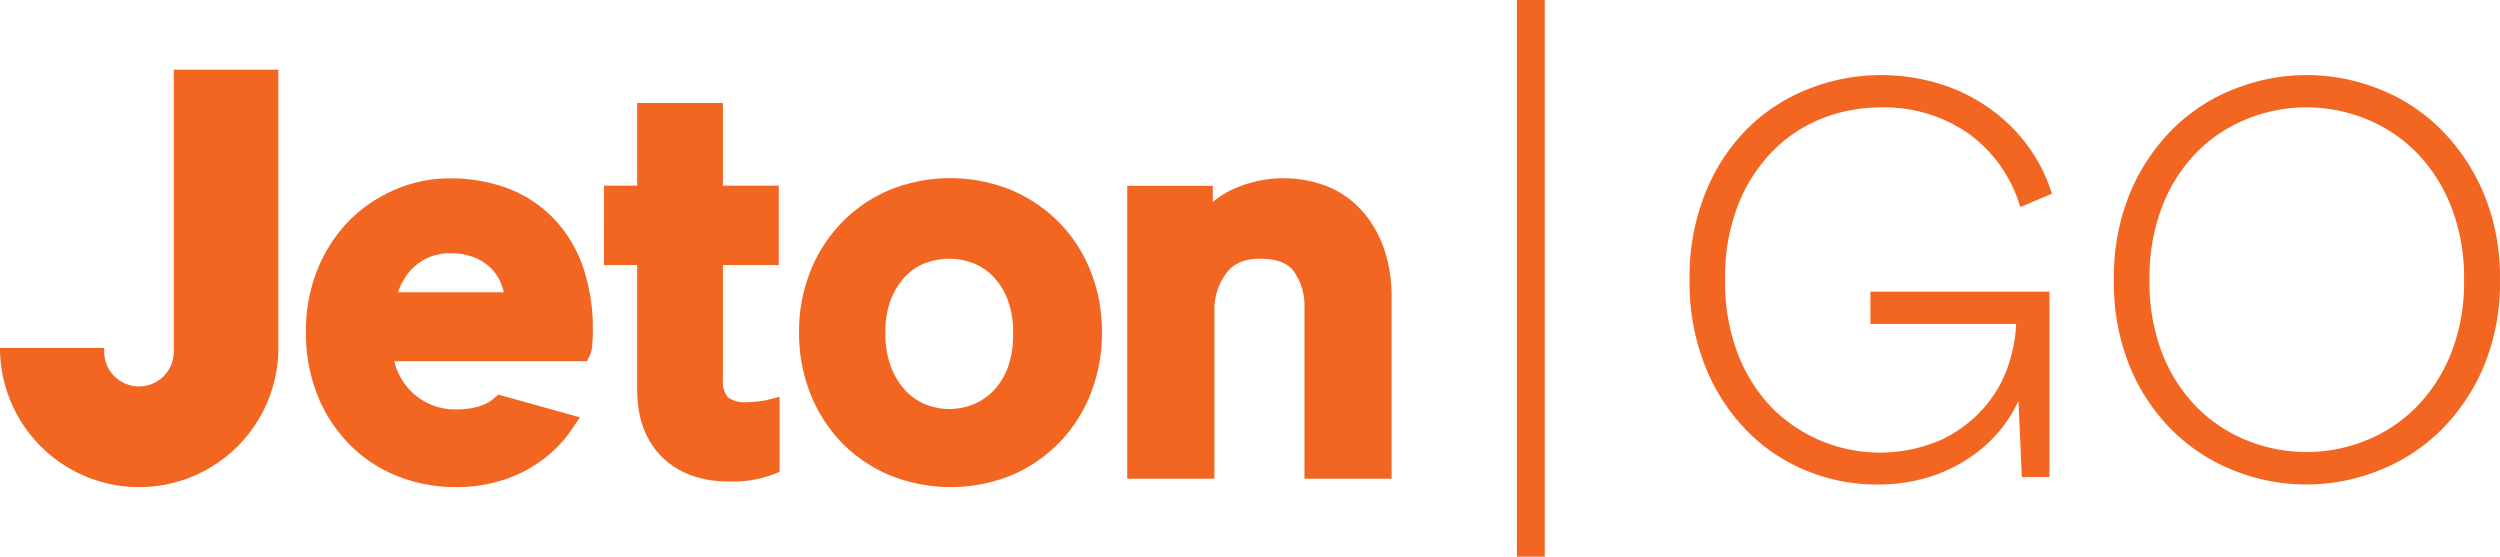
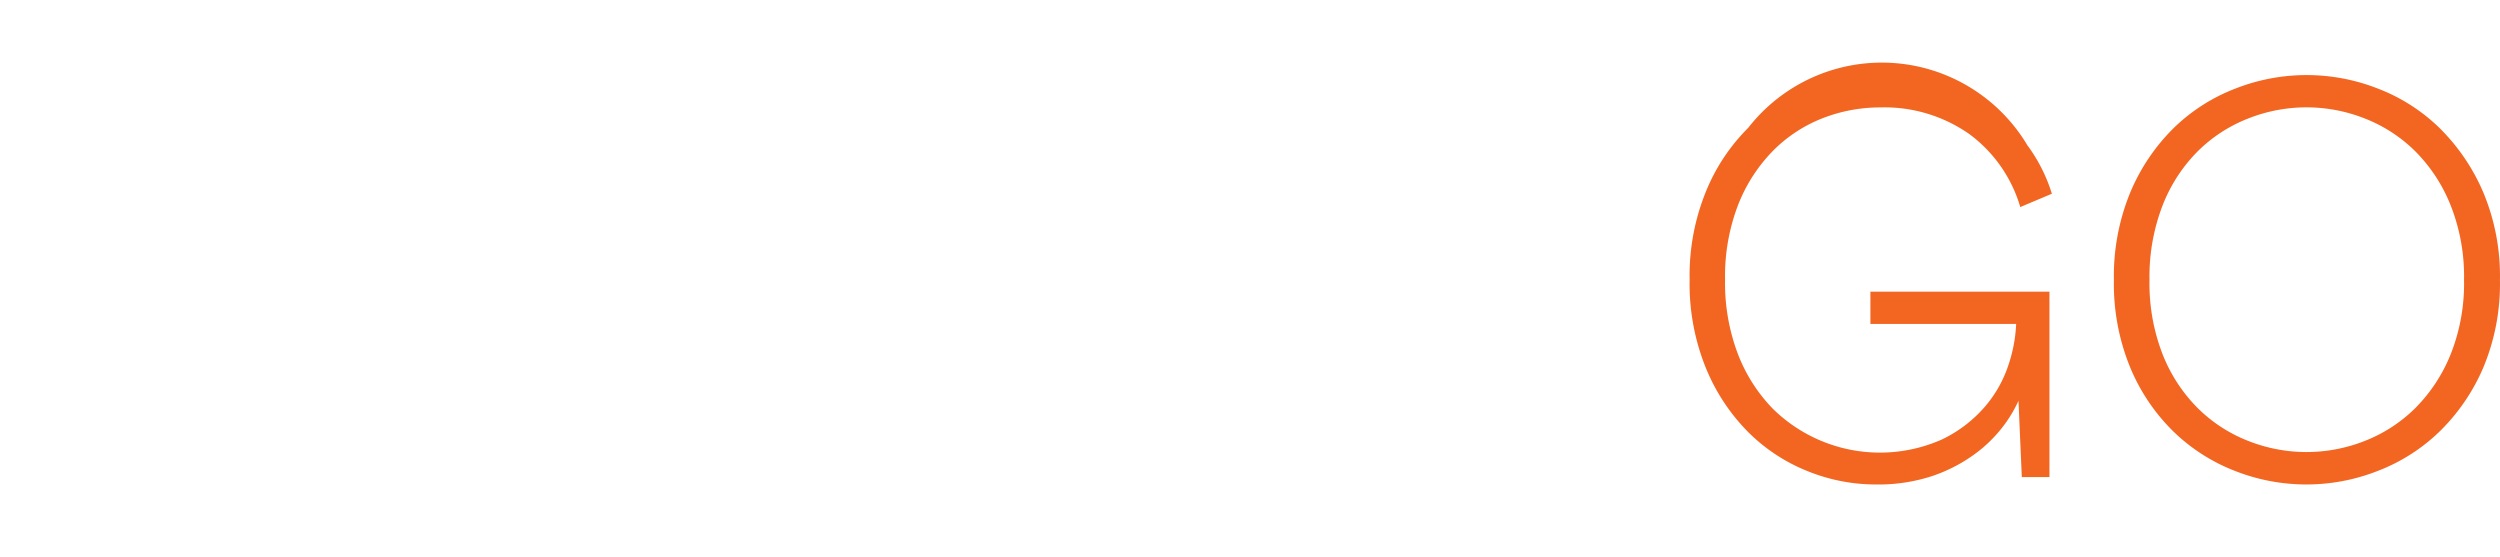
<svg xmlns="http://www.w3.org/2000/svg" viewBox="0 0 474.75 105.71">
  <defs>
    <style>.cls-1{fill:#f26622;}</style>
  </defs>
  <title>logo-jetongo</title>
  <g id="Layer_2" data-name="Layer 2">
    <g id="Layer_1-2" data-name="Layer 1">
      <g id="Layer_1-2-2" data-name="Layer 1-2">
        <g id="Logos">
          <g id="Artboard-3">
            <g id="Group-3-Copy-4">
-               <path id="jeton_logo_white-copy" data-name="jeton logo white-copy" class="cls-1" d="M288.06,105.71V0h5.29V105.71ZM105.41,41.77a25.45,25.45,0,0,1,5.37,9.12,36,36,0,0,1,1.8,11.69,21.7,21.7,0,0,1-.11,2.78,5.79,5.79,0,0,1-.43,2.06l-.58,1.17H74.89a10.35,10.35,0,0,0,.8,2.35,12.17,12.17,0,0,0,2.61,3.59,11.79,11.79,0,0,0,8.25,3.22c3.19,0,5.63-.7,7.23-2.07l.86-.74,15.5,4.31-1.65,2.42A23.86,23.86,0,0,1,103,87.34a26,26,0,0,1-7.37,3.78,28.55,28.55,0,0,1-9.12,1.38,29.81,29.81,0,0,1-10.81-2,26.42,26.42,0,0,1-9.07-5.84,28.47,28.47,0,0,1-6.23-9.31,32,32,0,0,1-2.3-12.45A30.89,30.89,0,0,1,60.36,51a28.59,28.59,0,0,1,6-9.15A27.43,27.43,0,0,1,75.06,36a25.81,25.81,0,0,1,10.25-2.12,30.49,30.49,0,0,1,11.41,2A23.86,23.86,0,0,1,105.41,41.77ZM75.58,55.5H95.67a12.12,12.12,0,0,0-.44-1.45,8.55,8.55,0,0,0-1.88-3,9.61,9.61,0,0,0-3.18-2.13,12,12,0,0,0-4.66-.82,9.86,9.86,0,0,0-7.39,3.09A11.48,11.48,0,0,0,76,54.4,10.39,10.39,0,0,0,75.58,55.5ZM201.09,42.2a27.82,27.82,0,0,1,6,9.27,30.72,30.72,0,0,1,2.17,11.64,31.3,31.3,0,0,1-2.16,11.68A27.65,27.65,0,0,1,192,90.28a30.74,30.74,0,0,1-22.94,0,27.5,27.5,0,0,1-9.16-6.16,28.6,28.6,0,0,1-6-9.33,31.3,31.3,0,0,1-2.16-11.68,30.72,30.72,0,0,1,2.17-11.64,28.19,28.19,0,0,1,6-9.26A27.26,27.26,0,0,1,169,36.05a30.74,30.74,0,0,1,22.94,0,28.21,28.21,0,0,1,9.14,6.15Zm-8.7,21.12a17.88,17.88,0,0,0-1-6.32,12.91,12.91,0,0,0-2.69-4.39A10.67,10.67,0,0,0,184.88,50a12.91,12.91,0,0,0-9.28,0,10.22,10.22,0,0,0-3.75,2.57A14.35,14.35,0,0,0,169.13,57a17.28,17.28,0,0,0-1,6.29,17.62,17.62,0,0,0,1.06,6.35,13.89,13.89,0,0,0,2.71,4.48,11,11,0,0,0,3.78,2.64,12.14,12.14,0,0,0,9.21,0,11.18,11.18,0,0,0,3.85-2.66,12.93,12.93,0,0,0,2.69-4.43A18.48,18.48,0,0,0,192.39,63.32ZM263,47.76a28.15,28.15,0,0,1,1.27,8.54V90.91H247.72V58.41a11.41,11.41,0,0,0-2-6.84c-1.18-1.64-3.3-2.44-6.5-2.44-2.86,0-4.93.88-6.32,2.7a11.59,11.59,0,0,0-2.28,7.32V90.91H214.06V35.3h16.25v3.07A16.46,16.46,0,0,1,234,36a23.1,23.1,0,0,1,18.61-.38,17.87,17.87,0,0,1,6.55,5A21.57,21.57,0,0,1,263,47.76ZM144,76.23c1.06-.14,1.36-.2,1.43-.22l2.62-.66V89.6l-1.32.53a25.09,25.09,0,0,1-2.56.76,22.58,22.58,0,0,1-5.68.55c-5.31,0-9.59-1.55-12.71-4.6S121,79.47,121,74.05V50.33h-6.3V35.26H121V19.56h16.28v15.7h10.61V50.33H137.28V72.05a4.77,4.77,0,0,0,.93,3.38,5.14,5.14,0,0,0,3.48.94A19.89,19.89,0,0,0,144,76.23Zm-111-63H52.86V66.07A26.43,26.43,0,1,1,0,66.07H19.82A6.61,6.61,0,1,0,33,66.58a4.34,4.34,0,0,0,0-.51Z" />
-               <path id="GO" class="cls-1" d="M383.94,90.59l-.63-14.48a25,25,0,0,1-3.17,5.18,26,26,0,0,1-5.4,5.13,29.8,29.8,0,0,1-7.87,4A32.8,32.8,0,0,1,356.14,92a34.4,34.4,0,0,1-12.9-2.54A33.57,33.57,0,0,1,331.93,82a37.26,37.26,0,0,1-8-12.16,42.51,42.51,0,0,1-3.07-16.75,42.21,42.21,0,0,1,3.07-16.65A36.35,36.35,0,0,1,332,24.26a34.26,34.26,0,0,1,11.63-7.45,36.93,36.93,0,0,1,13.42-2.54,37.39,37.39,0,0,1,11.26,1.64,33.31,33.31,0,0,1,9.41,4.6A32.18,32.18,0,0,1,385,27.59a30.56,30.56,0,0,1,4.65,9.2l-6,2.53A26.41,26.41,0,0,0,374,25.48a28,28,0,0,0-16.91-5.08,30,30,0,0,0-11,2.06,27.14,27.14,0,0,0-9.41,6.19,30.5,30.5,0,0,0-6.61,10.25,37.67,37.67,0,0,0-2.48,14.17,38,38,0,0,0,2.48,14.27,30.72,30.72,0,0,0,6.56,10.25,29,29,0,0,0,32.13,5.87,25.06,25.06,0,0,0,8.14-6.19,23.33,23.33,0,0,0,4.49-7.92,28.25,28.25,0,0,0,1.48-7.83H355.19V55.39h34v35.2Zm24.25-37.42a37,37,0,0,0,2.49,14.11,30,30,0,0,0,6.66,10.21,28.13,28.13,0,0,0,9.57,6.23,30.06,30.06,0,0,0,22.19,0,28.13,28.13,0,0,0,9.57-6.23,30.66,30.66,0,0,0,6.71-10.21,36.22,36.22,0,0,0,2.54-14.11A36.55,36.55,0,0,0,465.38,39a30.47,30.47,0,0,0-6.71-10.26,28.13,28.13,0,0,0-9.57-6.23,30.06,30.06,0,0,0-22.19,0,28.13,28.13,0,0,0-9.57,6.23A29.94,29.94,0,0,0,410.68,39,37.49,37.49,0,0,0,408.19,53.17Zm-6.76,0a41.69,41.69,0,0,1,3.12-16.65,37.51,37.51,0,0,1,8.24-12.21,34.45,34.45,0,0,1,11.74-7.5,37,37,0,0,1,27,0,34.45,34.45,0,0,1,11.74,7.5,38.32,38.32,0,0,1,8.3,12.21,41.16,41.16,0,0,1,3.17,16.65,41.16,41.16,0,0,1-3.17,16.65A37.65,37.65,0,0,1,463.22,82a34.72,34.72,0,0,1-11.74,7.45,37,37,0,0,1-27,0A34.76,34.76,0,0,1,412.79,82a36.69,36.69,0,0,1-8.24-12.16A41.76,41.76,0,0,1,401.43,53.17Z" />
+               <path id="GO" class="cls-1" d="M383.94,90.59l-.63-14.48a25,25,0,0,1-3.17,5.18,26,26,0,0,1-5.4,5.13,29.8,29.8,0,0,1-7.87,4A32.8,32.8,0,0,1,356.14,92a34.4,34.4,0,0,1-12.9-2.54A33.57,33.57,0,0,1,331.93,82a37.26,37.26,0,0,1-8-12.16,42.51,42.51,0,0,1-3.07-16.75,42.21,42.21,0,0,1,3.07-16.65A36.35,36.35,0,0,1,332,24.26A32.18,32.18,0,0,1,385,27.59a30.56,30.56,0,0,1,4.65,9.2l-6,2.53A26.41,26.41,0,0,0,374,25.48a28,28,0,0,0-16.91-5.08,30,30,0,0,0-11,2.06,27.14,27.14,0,0,0-9.41,6.19,30.5,30.5,0,0,0-6.61,10.25,37.67,37.67,0,0,0-2.48,14.17,38,38,0,0,0,2.48,14.27,30.72,30.72,0,0,0,6.56,10.25,29,29,0,0,0,32.13,5.87,25.06,25.06,0,0,0,8.14-6.19,23.33,23.33,0,0,0,4.49-7.92,28.25,28.25,0,0,0,1.48-7.83H355.19V55.39h34v35.2Zm24.25-37.42a37,37,0,0,0,2.49,14.11,30,30,0,0,0,6.66,10.21,28.13,28.13,0,0,0,9.57,6.23,30.06,30.06,0,0,0,22.19,0,28.13,28.13,0,0,0,9.57-6.23,30.66,30.66,0,0,0,6.71-10.21,36.22,36.22,0,0,0,2.54-14.11A36.55,36.55,0,0,0,465.38,39a30.47,30.47,0,0,0-6.71-10.26,28.13,28.13,0,0,0-9.57-6.23,30.06,30.06,0,0,0-22.19,0,28.13,28.13,0,0,0-9.57,6.23A29.94,29.94,0,0,0,410.68,39,37.49,37.49,0,0,0,408.19,53.17Zm-6.76,0a41.69,41.69,0,0,1,3.12-16.65,37.51,37.51,0,0,1,8.24-12.21,34.45,34.45,0,0,1,11.74-7.5,37,37,0,0,1,27,0,34.45,34.45,0,0,1,11.74,7.5,38.32,38.32,0,0,1,8.3,12.21,41.16,41.16,0,0,1,3.17,16.65,41.16,41.16,0,0,1-3.17,16.65A37.65,37.65,0,0,1,463.22,82a34.72,34.72,0,0,1-11.74,7.45,37,37,0,0,1-27,0A34.76,34.76,0,0,1,412.79,82a36.69,36.69,0,0,1-8.24-12.16A41.76,41.76,0,0,1,401.43,53.17Z" />
            </g>
          </g>
        </g>
      </g>
    </g>
  </g>
</svg>